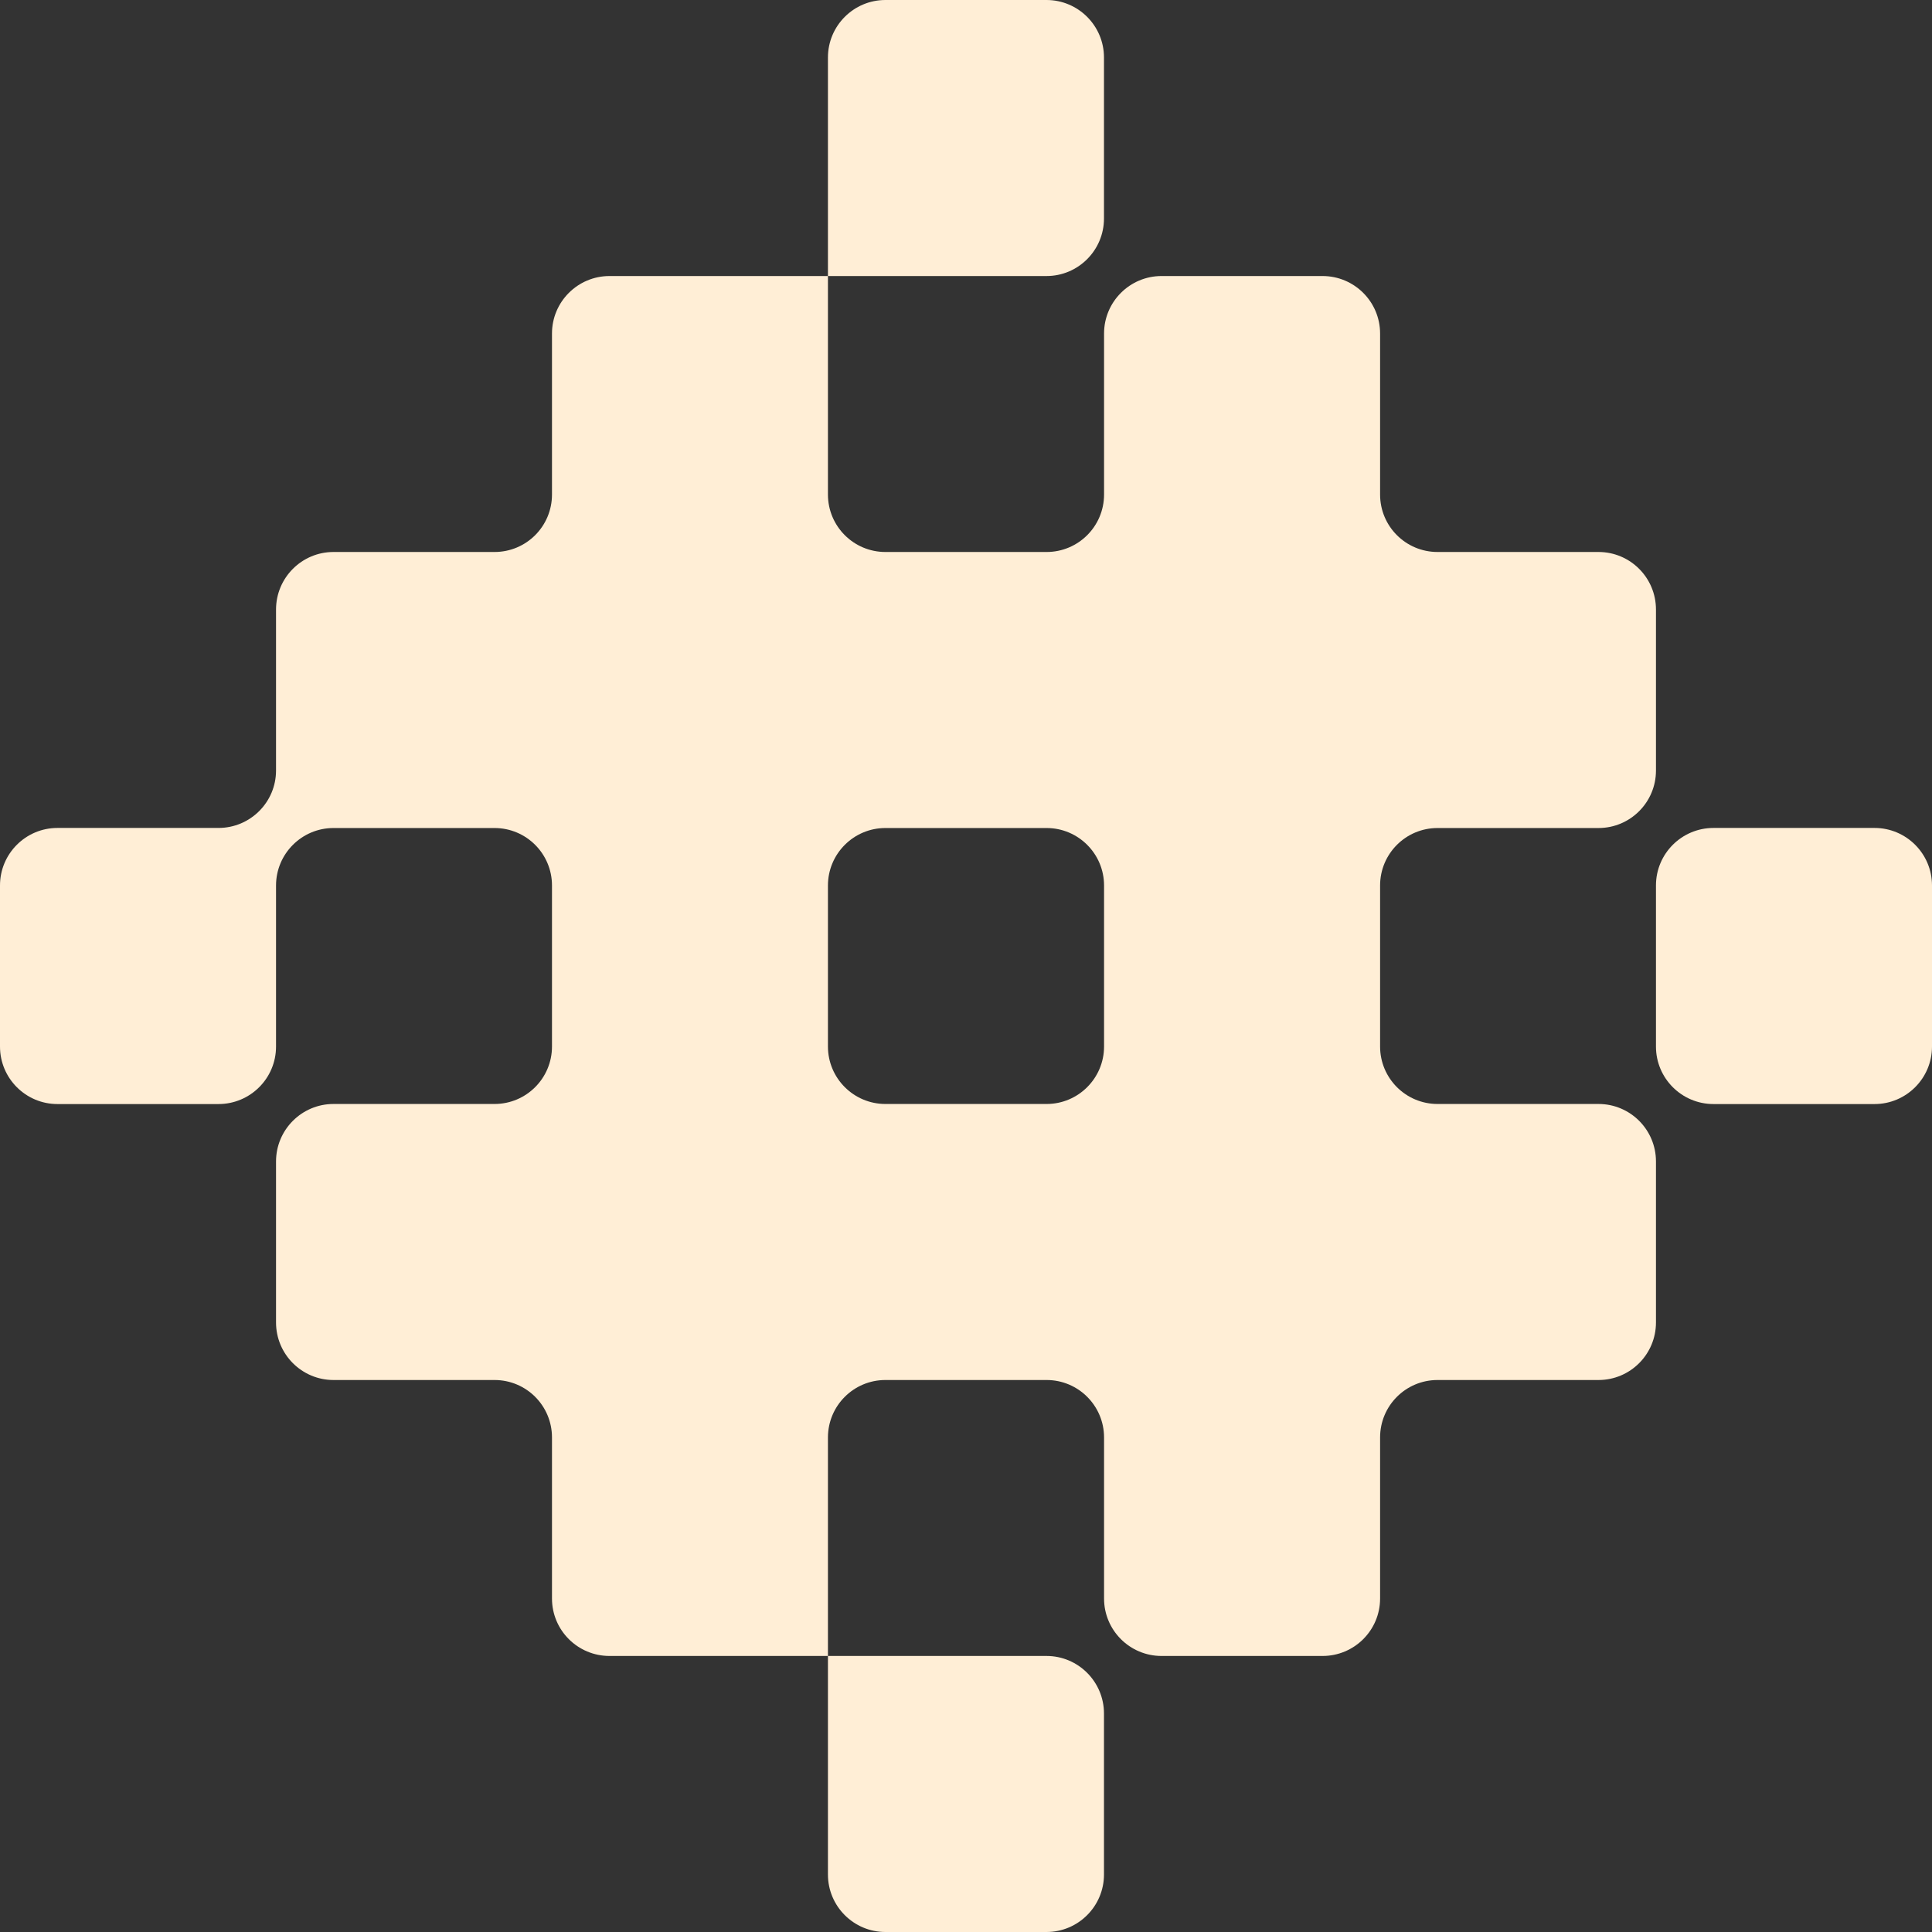
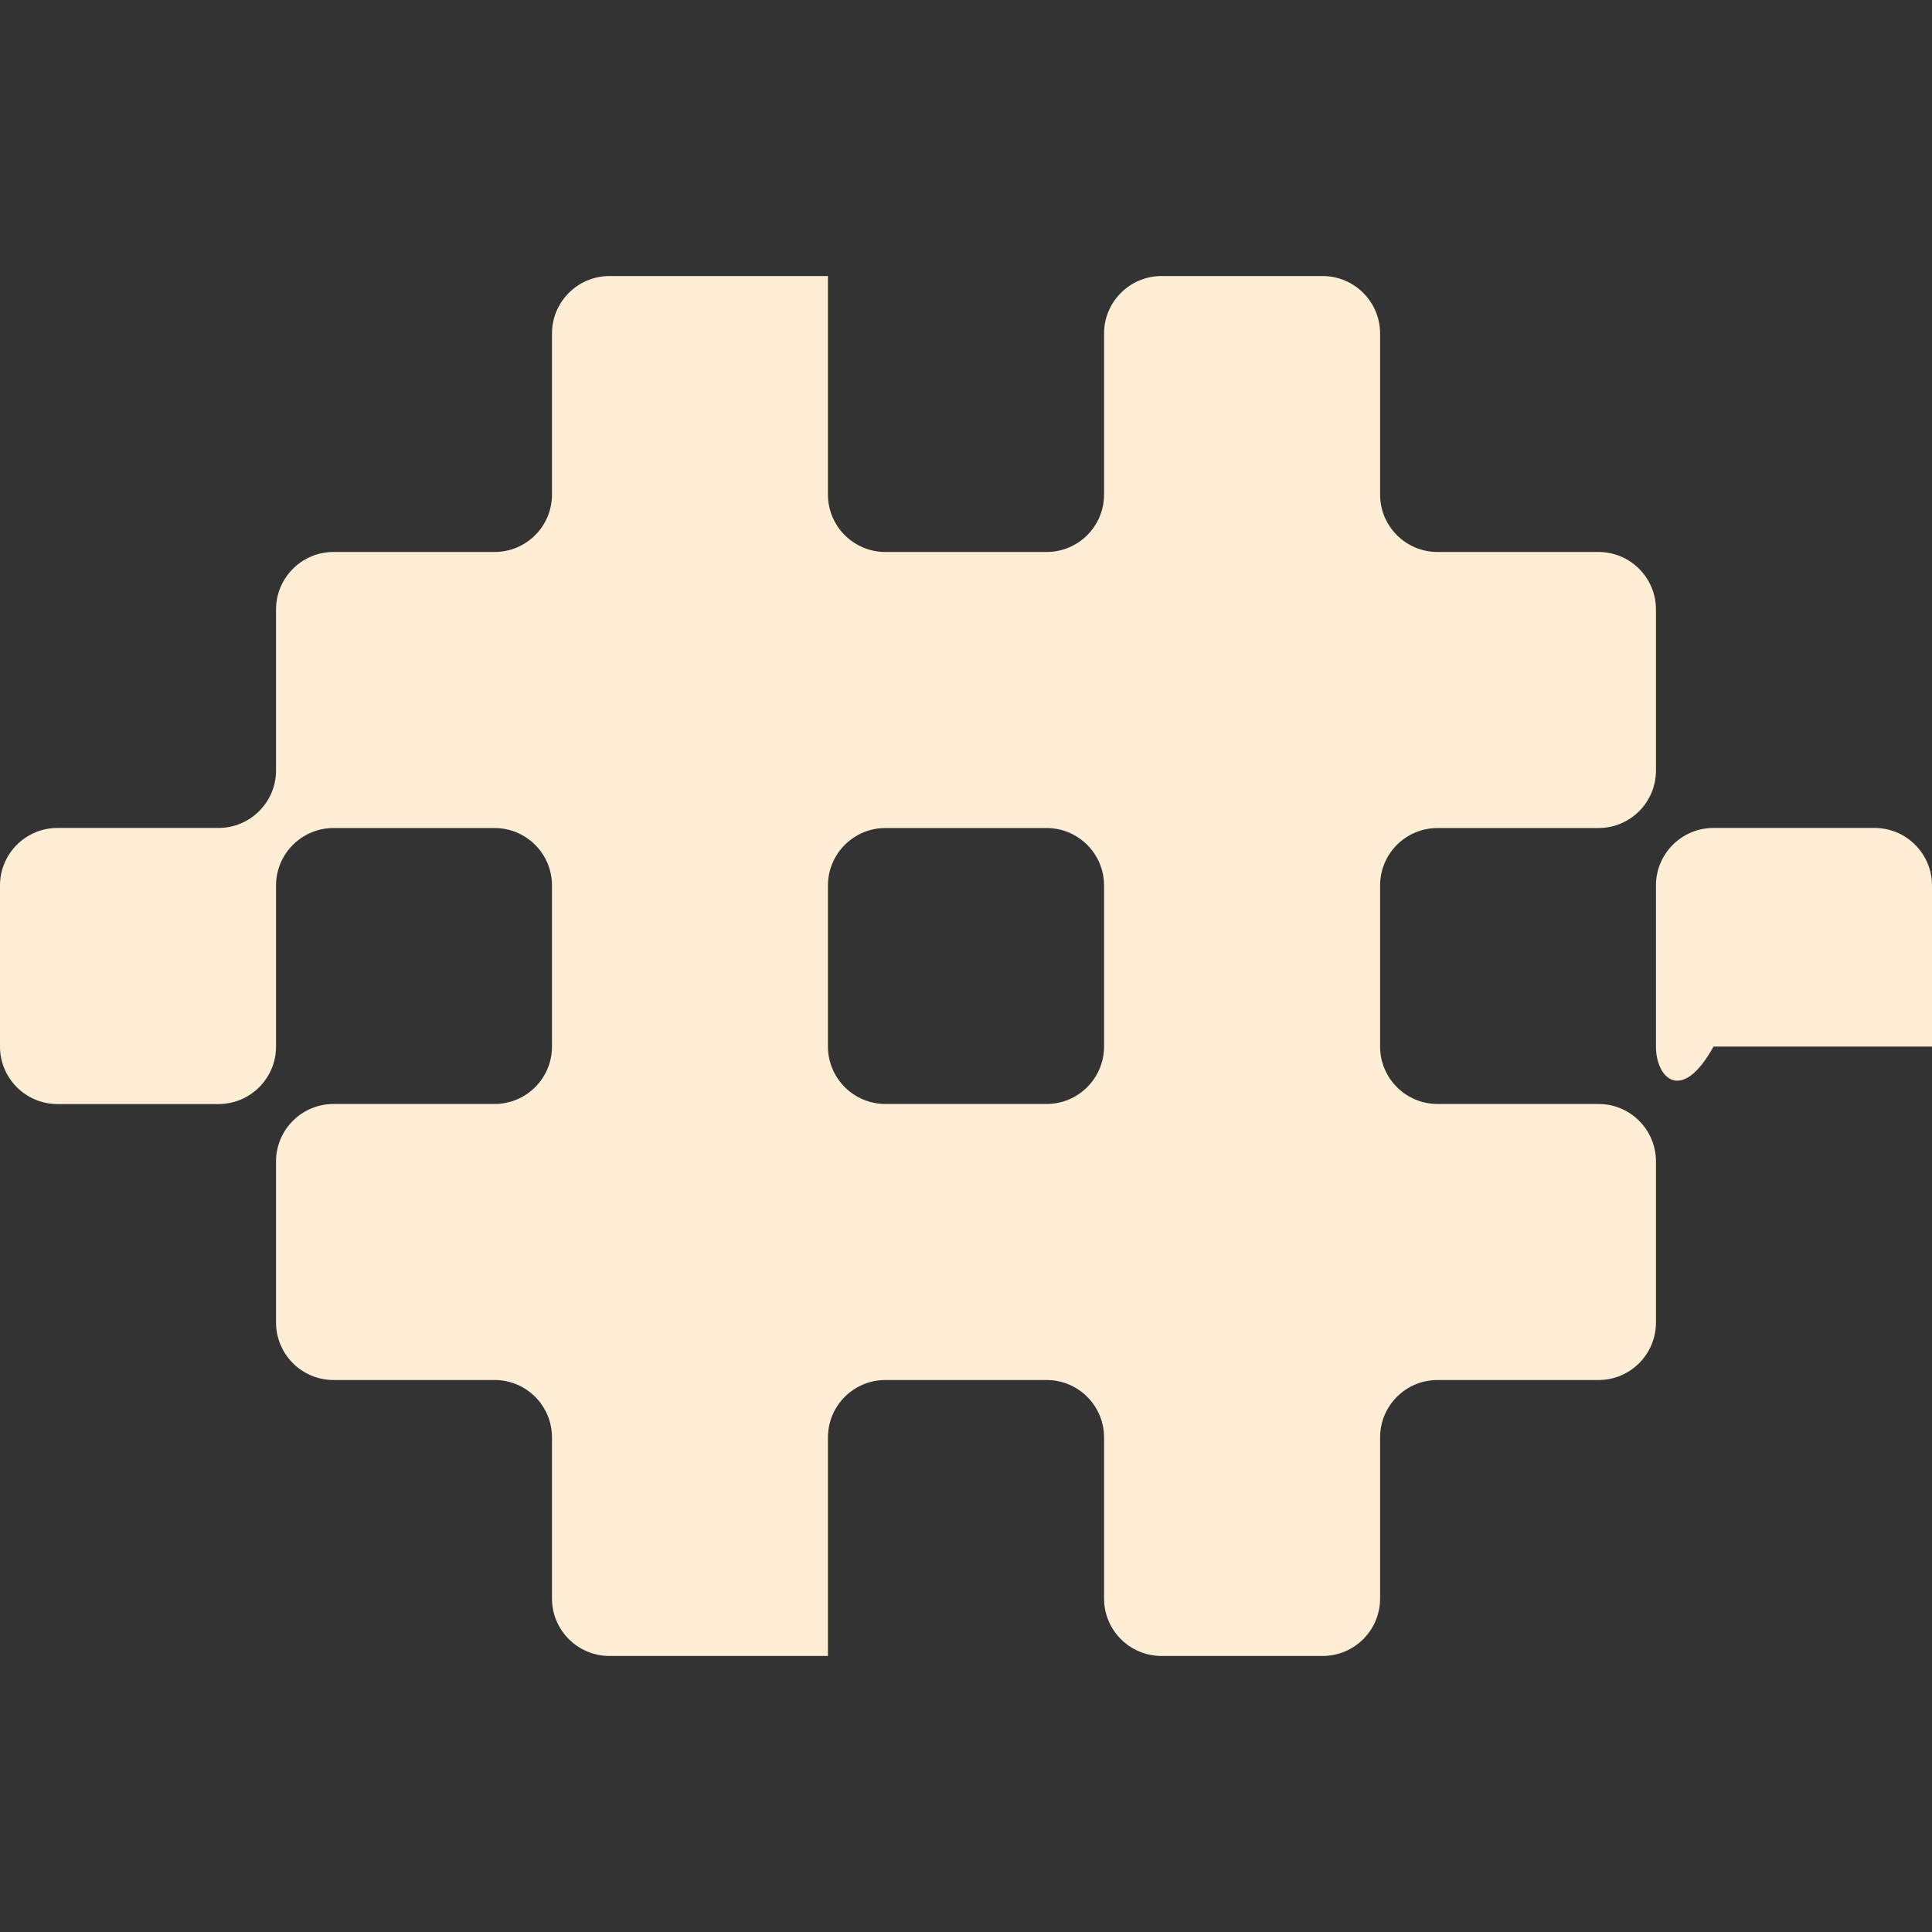
<svg xmlns="http://www.w3.org/2000/svg" width="24" height="24" viewBox="0 0 24 24" fill="none">
  <rect x="0" y="0" width="24" height="24" fill="#333333" stroke="none" />
-   <path d="M13 20.571C13.394 20.571 13.714 20.891 13.714 21.286V23.286C13.714 23.68 13.394 24 13 24H10.999C10.605 24 10.285 23.68 10.285 23.286V20.571H13Z" fill="#FFEED6" />
  <path fill-rule="evenodd" clip-rule="evenodd" d="M10.285 6.143C10.285 6.538 10.605 6.857 10.999 6.857H13.001C13.395 6.857 13.715 6.538 13.715 6.143V4.143C13.715 3.749 14.035 3.429 14.429 3.429H16.429C16.824 3.429 17.144 3.749 17.144 4.143V6.143C17.144 6.538 17.463 6.857 17.858 6.857H19.857C20.252 6.857 20.571 7.177 20.571 7.572V9.572C20.571 9.966 20.252 10.286 19.857 10.286H17.858C17.463 10.286 17.144 10.606 17.144 11V13C17.144 13.394 17.463 13.714 17.858 13.714H19.857C20.252 13.714 20.571 14.034 20.571 14.428V16.428C20.571 16.823 20.252 17.143 19.857 17.143H17.858C17.463 17.143 17.144 17.462 17.144 17.857V19.857C17.144 20.252 16.824 20.571 16.429 20.571H14.429C14.035 20.571 13.715 20.252 13.715 19.857V17.857C13.715 17.462 13.395 17.143 13.001 17.143H10.999C10.605 17.143 10.285 17.462 10.285 17.857V20.571H7.572C7.177 20.571 6.857 20.252 6.857 19.857V17.857C6.857 17.462 6.538 17.143 6.143 17.143H4.143C3.749 17.143 3.429 16.823 3.429 16.428V14.428C3.429 14.034 3.749 13.714 4.143 13.714H6.143C6.538 13.714 6.857 13.394 6.857 13V11C6.857 10.606 6.538 10.286 6.143 10.286H4.143C3.749 10.286 3.429 10.606 3.429 11V13.001C3.429 13.395 3.109 13.715 2.714 13.715H0.714C0.32 13.715 0 13.395 0 13.001V10.999C0 10.605 0.32 10.285 0.714 10.285H2.714C3.109 10.285 3.429 9.965 3.429 9.571V7.572C3.429 7.177 3.749 6.857 4.143 6.857H6.143C6.538 6.857 6.857 6.538 6.857 6.143V4.143C6.857 3.749 7.177 3.429 7.572 3.429H10.285V6.143ZM10.285 13C10.285 13.394 10.605 13.714 10.999 13.714H13.001C13.395 13.714 13.715 13.394 13.715 13V11C13.715 10.606 13.395 10.286 13.001 10.286H10.999C10.605 10.286 10.285 10.606 10.285 11V13Z" fill="#FFEED6" />
-   <path d="M24 13.001C24 13.395 23.68 13.715 23.286 13.715H21.286C20.891 13.715 20.571 13.395 20.571 13.001V10.999C20.571 10.605 20.891 10.285 21.286 10.285H23.286C23.68 10.285 24 10.605 24 10.999V13.001Z" fill="#FFEED6" />
-   <path d="M13.714 2.714C13.714 3.109 13.394 3.429 13 3.429H10.285V0.714C10.285 0.32 10.605 0 10.999 0H13C13.394 0 13.714 0.32 13.714 0.714V2.714Z" fill="#FFEED6" />
+   <path d="M24 13.001H21.286C20.891 13.715 20.571 13.395 20.571 13.001V10.999C20.571 10.605 20.891 10.285 21.286 10.285H23.286C23.68 10.285 24 10.605 24 10.999V13.001Z" fill="#FFEED6" />
</svg>